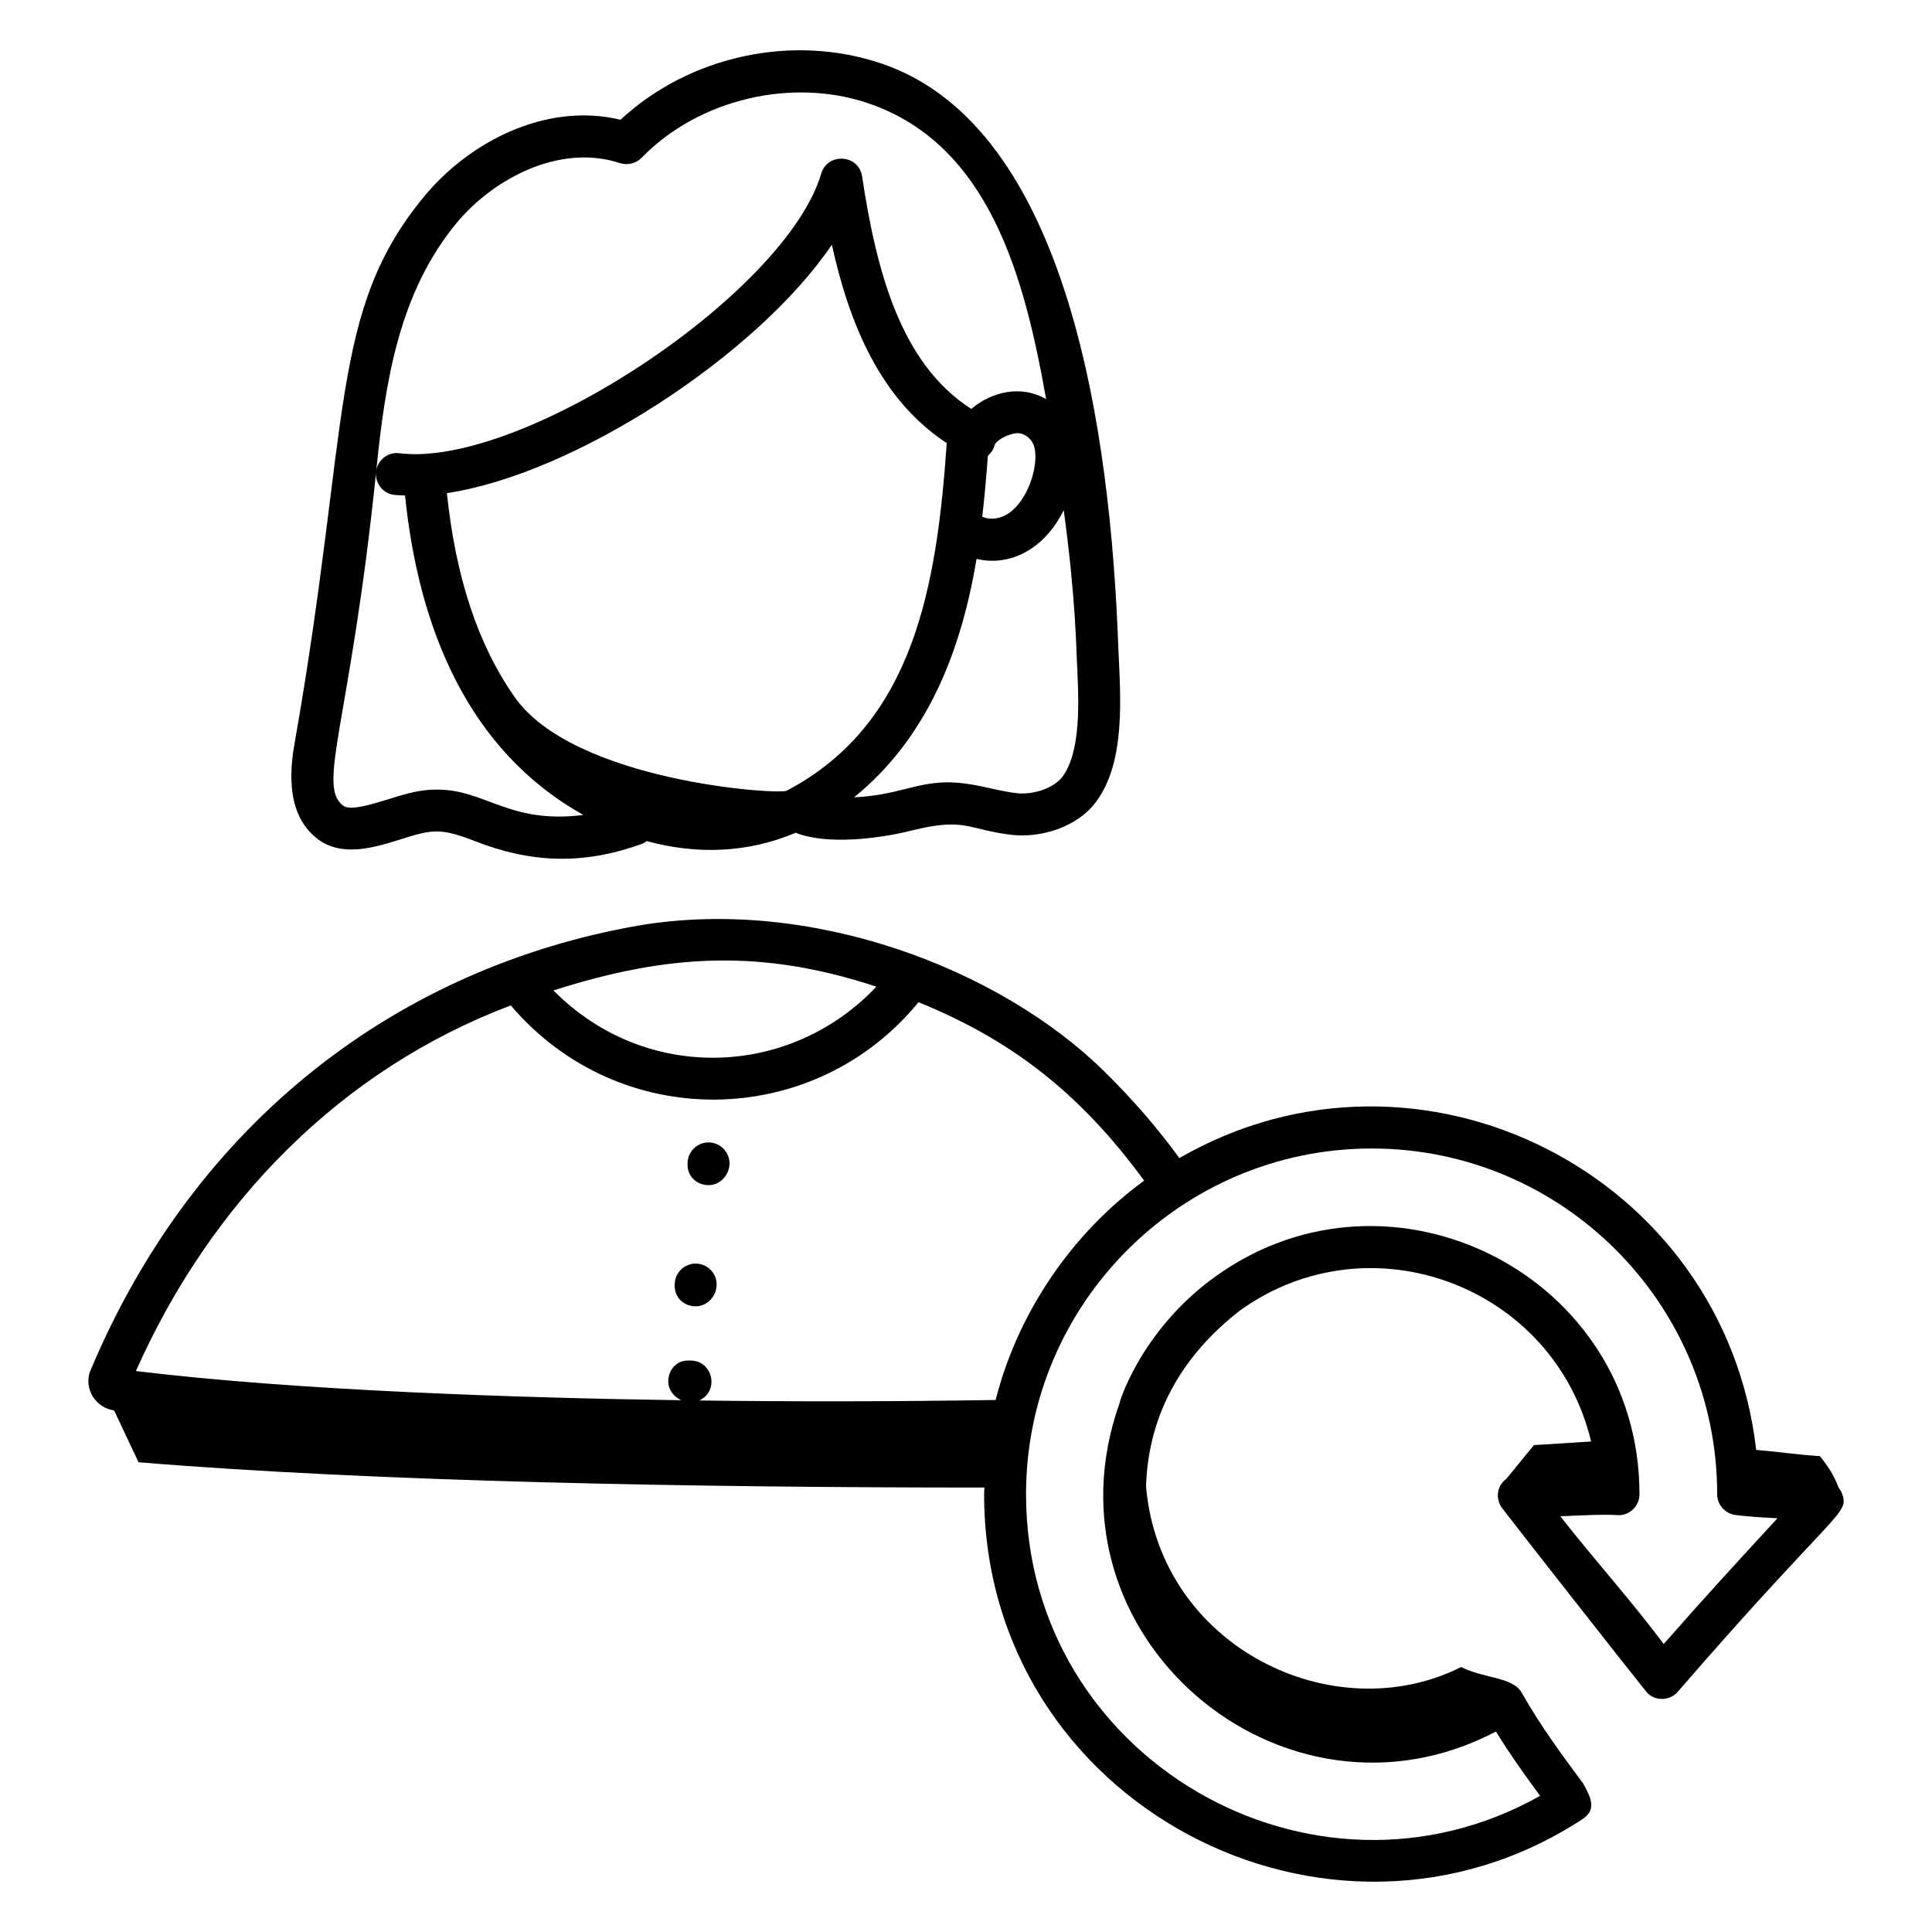
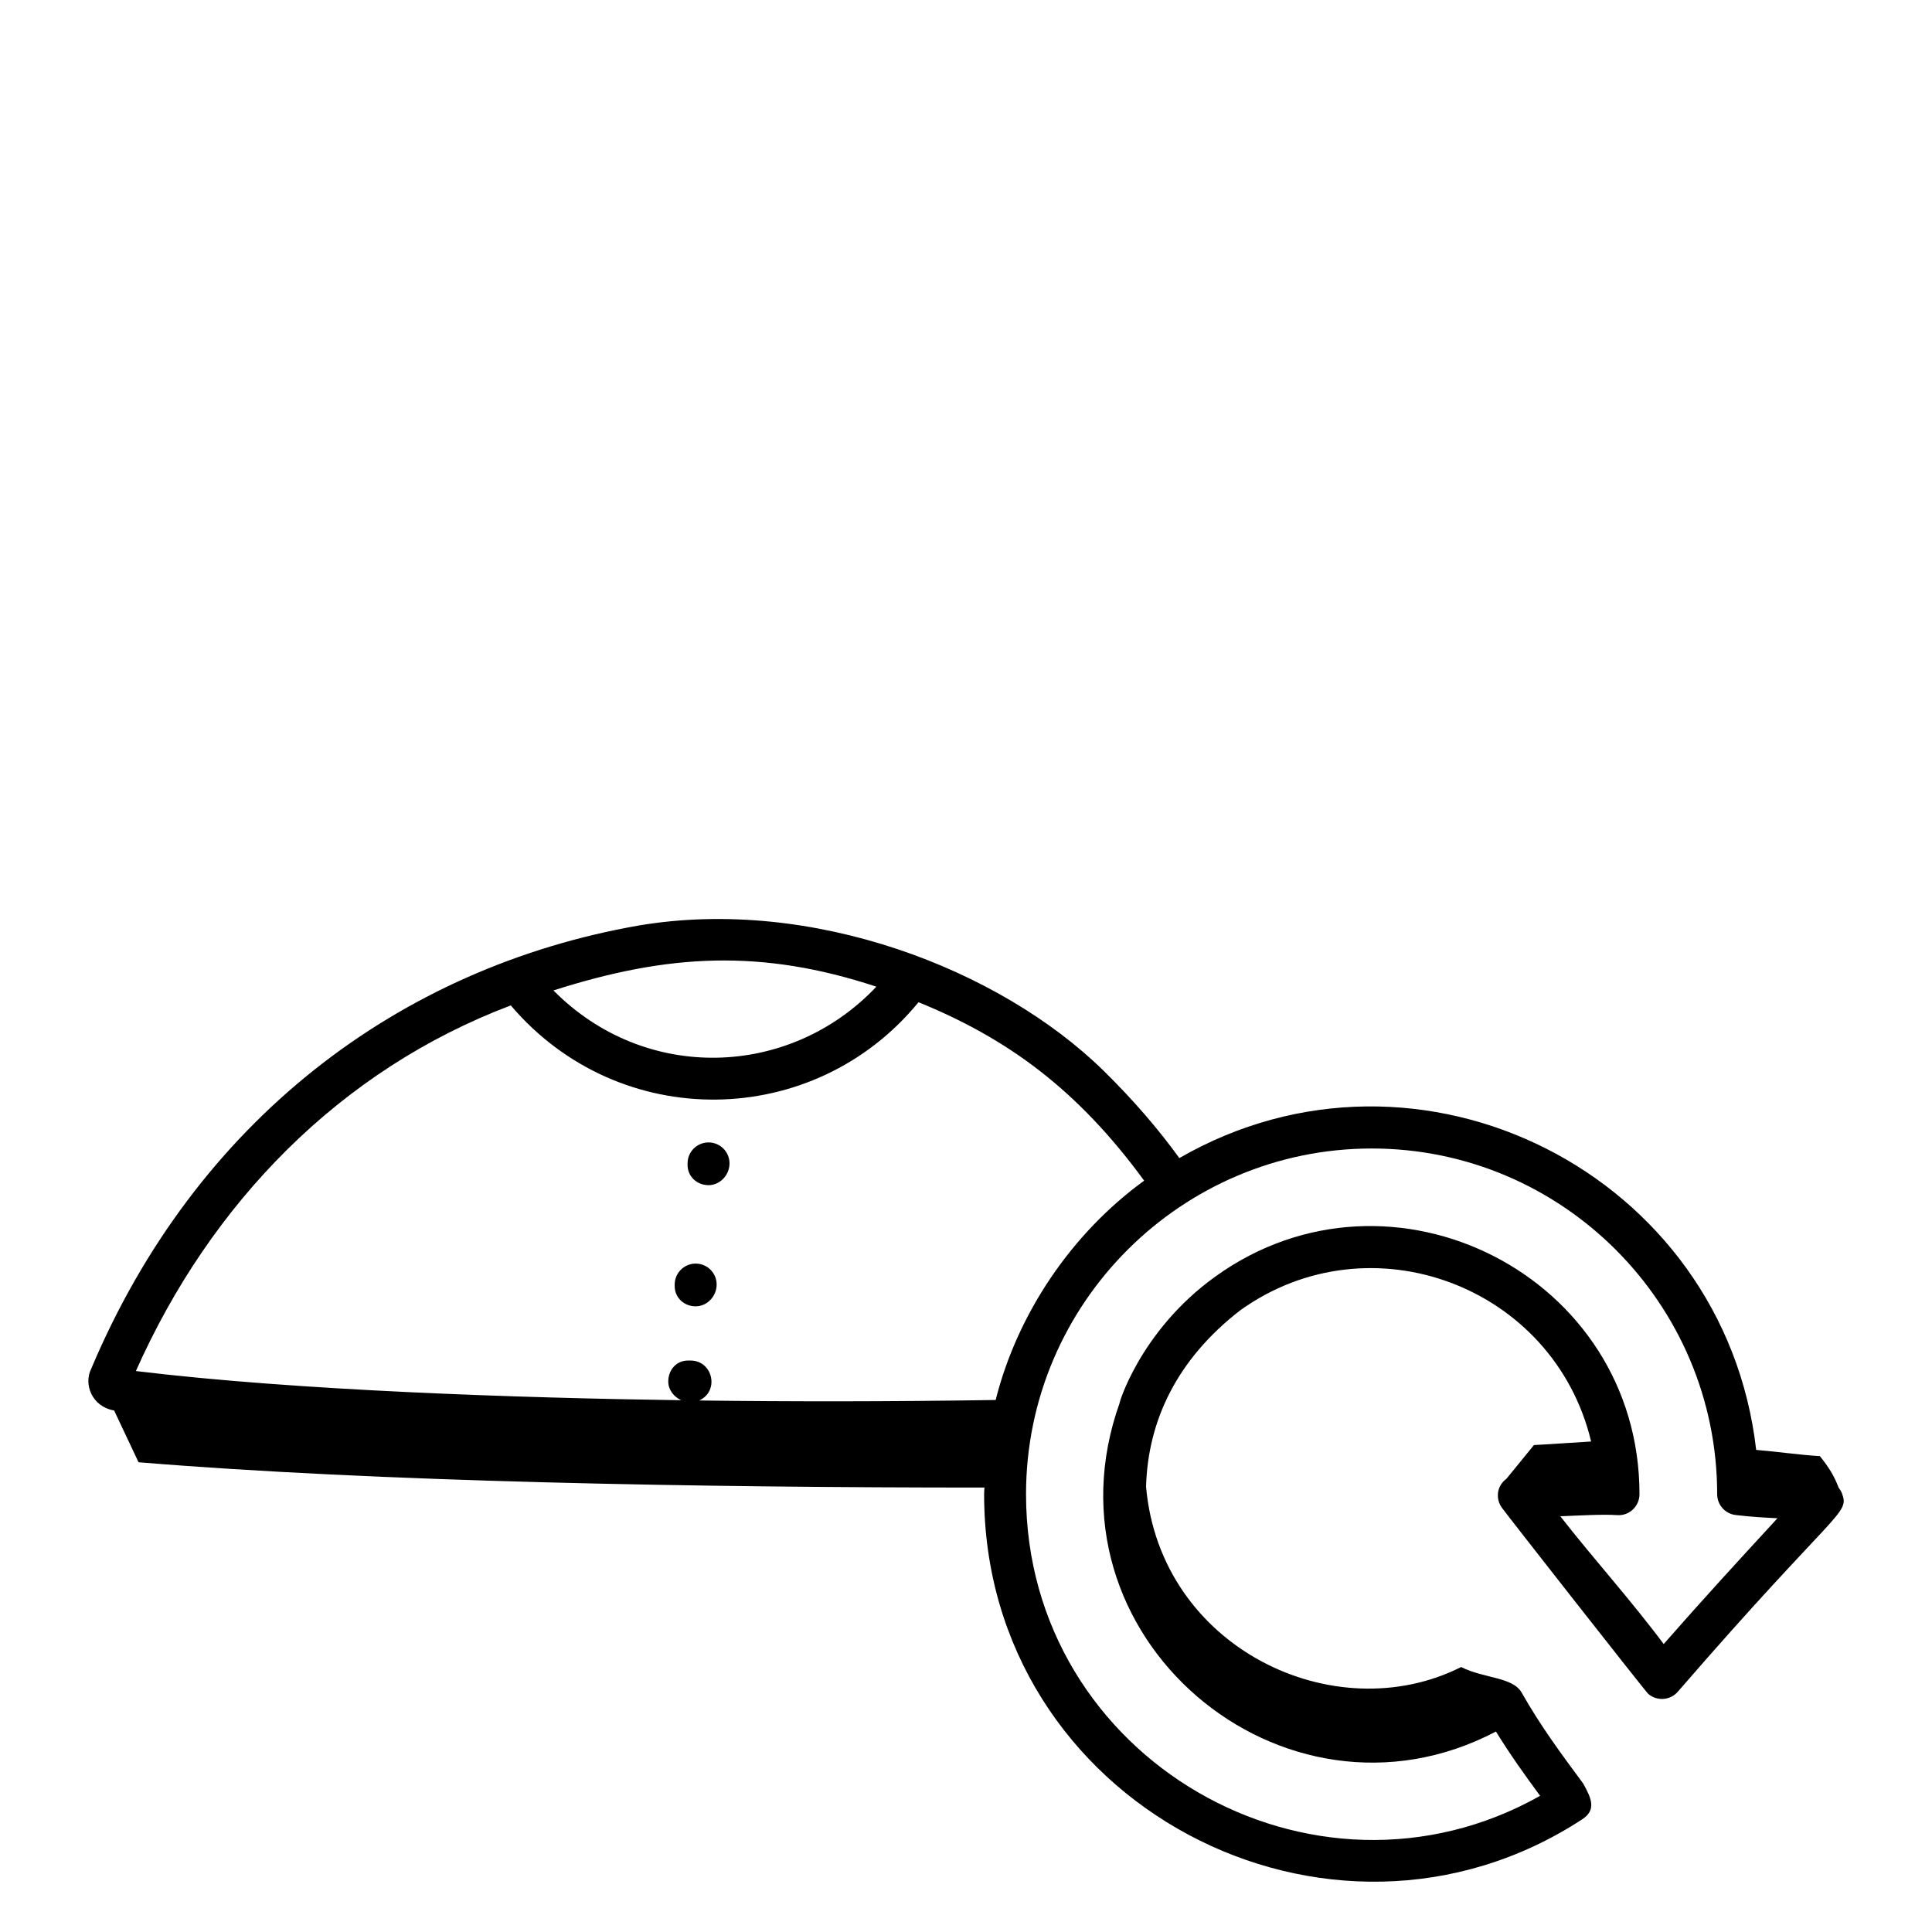
<svg xmlns="http://www.w3.org/2000/svg" fill="#000000" width="800px" height="800px" version="1.1" viewBox="144 144 512 512">
  <g>
-     <path d="m228.29 366.42c6.512 4.84 15.102 2.141 21.992-0.027 8.25-2.602 10.465-3.055 19.758 0.578 14.184 5.527 28.16 6.516 44.293 0.578 0.402-0.148 0.707-0.422 1.055-0.648 13.445 3.648 26.828 3.125 39.469-2.207 8.242 3.289 22.078 1.594 30.879-0.621 14.227-3.574 14.828-0.113 26.625 1.195 7.051 0.758 17.066-1.738 22.305-9.043 7.59-10.555 6.316-27.145 5.719-40.129-2.012-56.859-13.012-138.17-62.555-155.18-23.668-8.125-51.098-2.156-69.379 14.816-20.148-4.812-40.305 6.258-51.793 20.035-25.602 30.68-19.672 60.07-34.488 144.66-0.91 5.18-3.324 18.953 6.121 26zm52.039-37.773c-9.699-13.863-15.543-31.594-17.902-53.965 33.711-5.016 82.066-36.422 102.03-65.824 4.594 20.895 12.836 40.996 30.438 52.574-2.637 37.863-8.684 74.422-42.449 92.125-2.309 1.105-56.539-2.496-72.117-24.91zm125.46-63.848c0.812-0.727 1.484-1.617 1.758-2.762 0.27-1.137 3.109-2.91 5.754-3.227 1.676-0.203 3.629 1 4.457 2.734 1.965 4.106-0.719 14.344-6.211 18.32-2.285 1.656-5.188 2.051-7.234 1.055 0.621-5.41 1.09-10.797 1.477-16.121zm19.852 84.938c-2.125 2.965-7.582 4.957-12.074 4.473-6.113-0.66-11.301-2.887-18.742-2.887-8.293 0.129-13.172 3.41-24.496 3.981 19.312-15.66 28.352-38.473 32.457-63.184 8.398 2.004 17.719-2.059 23.117-12.922 3.262 24.004 3.293 37.09 3.551 41.246 0.438 9.512 1.043 22.543-3.812 29.293zm-160.45-146.86c9.406-11.266 26.914-20.969 43.117-15.648 2.012 0.629 4.234 0.109 5.719-1.41 15.031-15.496 39.789-21.395 60.199-14.406 32.184 11.055 41.316 46.414 47.008 78.348-6.672-3.797-14.379-1.992-19.84 2.609-18.836-12.094-25.129-36.637-28.934-61.641-0.906-5.891-9.176-6.316-10.828-0.73-9.344 31.762-79.34 78.172-111.84 74.113-2.883-0.363-5.481 1.609-6.059 4.422 2.359-23.188 5.91-47.027 21.453-65.656zm-21.555 66.562c-0.094 2.832 1.918 5.344 4.793 5.699 0.93 0.117 1.934 0.121 2.906 0.172 3.594 35.016 16.547 67.465 47.27 84.664-21.918 2.777-27.051-8.992-43.543-6.332-6.398 1.012-17.184 6.035-20.121 3.863-7.059-5.254 1.871-21.965 8.695-88.066z" />
    <path d="m331.77 458.08c3.066 0 5.559-2.699 5.559-5.766 0-3.074-2.488-5.559-5.559-5.559-3.066 0-5.559 2.481-5.559 5.559v0.418c0.004 3.066 2.492 5.348 5.559 5.348z" />
-     <path d="m328.36 490.19c3.066 0 5.559-2.699 5.559-5.766 0-3.074-2.488-5.559-5.559-5.559-3.066 0-5.559 2.481-5.559 5.559v0.418c0 3.066 2.492 5.348 5.559 5.348z" />
+     <path d="m328.36 490.19c3.066 0 5.559-2.699 5.559-5.766 0-3.074-2.488-5.559-5.559-5.559-3.066 0-5.559 2.481-5.559 5.559v0.418c0 3.066 2.492 5.348 5.559 5.348" />
    <path d="m631.25 538.23c-1.125-2.969-2.461-5.231-4.965-8.344-5.023-0.277-11.512-1.215-16.879-1.645-8.379-73.207-89.219-114.02-152.87-77.34-5.652-7.805-12.223-15.43-20.094-23.168-27.582-27.004-77.34-46.16-123.09-38.477-63.668 11.102-117.45 51.758-145.19 117.5-2.047 4.078 0.191 9.98 6 11.02 0.027 0.004 0.055 0.004 0.078 0.008l6.477 13.727c63.445 5.223 148.7 6.711 224.18 6.707-0.043 0.59-0.094 1.195-0.094 1.754 0 82.125 91.621 129.83 158.47 86.18 3.84-2.496 2.508-5.519 0.289-9.5-6.094-8.234-11.352-15.352-16.301-24.086-2.367-4.188-9.992-3.727-16.043-6.789-33.531 16.91-79.75-5.016-83.5-47.793 0.5-17.699 8.336-33.859 24.965-46.746h0.004c34.43-24.676 83.094-6.484 92.98 34.773-5.062 0.285-10.078 0.691-15.156 0.941-2.43 2.977-4.856 5.953-7.285 8.934-2.707 2.008-2.828 5.367-1.277 7.59 1.066 1.531 38.086 48.75 38.848 49.41 2.324 1.996 5.828 1.758 7.84-0.562 42.367-48.918 45.602-46.922 43.488-52.602-0.219-0.551-0.523-1.043-0.875-1.492zm-255-132.75c-22.988 24.332-61.336 25.531-85.578 0.996 30.461-9.746 55.164-11.027 85.578-0.996zm-96.883 4.965c28.781 33.859 80.352 32.977 108.05-0.848 23.715 9.656 42.195 23.219 59.797 47.289-19.129 13.891-33.57 35.125-39.352 58.129-28.402 0.438-53.809 0.438-78.566 0.129 5.465-2.508 3.598-10.586-2.297-10.586h-0.684c-3.066 0-5.215 2.488-5.215 5.559 0 2.199 1.477 4.062 3.434 4.961-43.055-0.613-101.94-2.555-144.52-7.738 19.824-44.559 54.105-79.781 99.352-96.895zm305.53 169.25c-8.723-11.711-18.555-22.531-27.395-33.867 4.82-0.188 11.332-0.57 15.035-0.305 3.246 0.254 5.945-2.367 5.945-5.543 0-57.926-65.707-91.137-112.27-57.773-20.582 14.707-26.074 35.141-25.469 33.52-22.02 61.652 43.289 116.77 99.699 87.148 3.719 6.043 7.629 11.504 11.707 17.039-60.156 33.867-136.24-9.73-136.24-79.938 0-50.562 41.23-91.613 91.621-91.613 50.473 0 91.539 41.098 91.539 91.613 0 2.816 2.102 5.18 4.894 5.519 4.316 0.516 7.719 0.688 11.086 0.855-10.5 11.41-19.469 21.148-30.156 33.344z" />
  </g>
</svg>